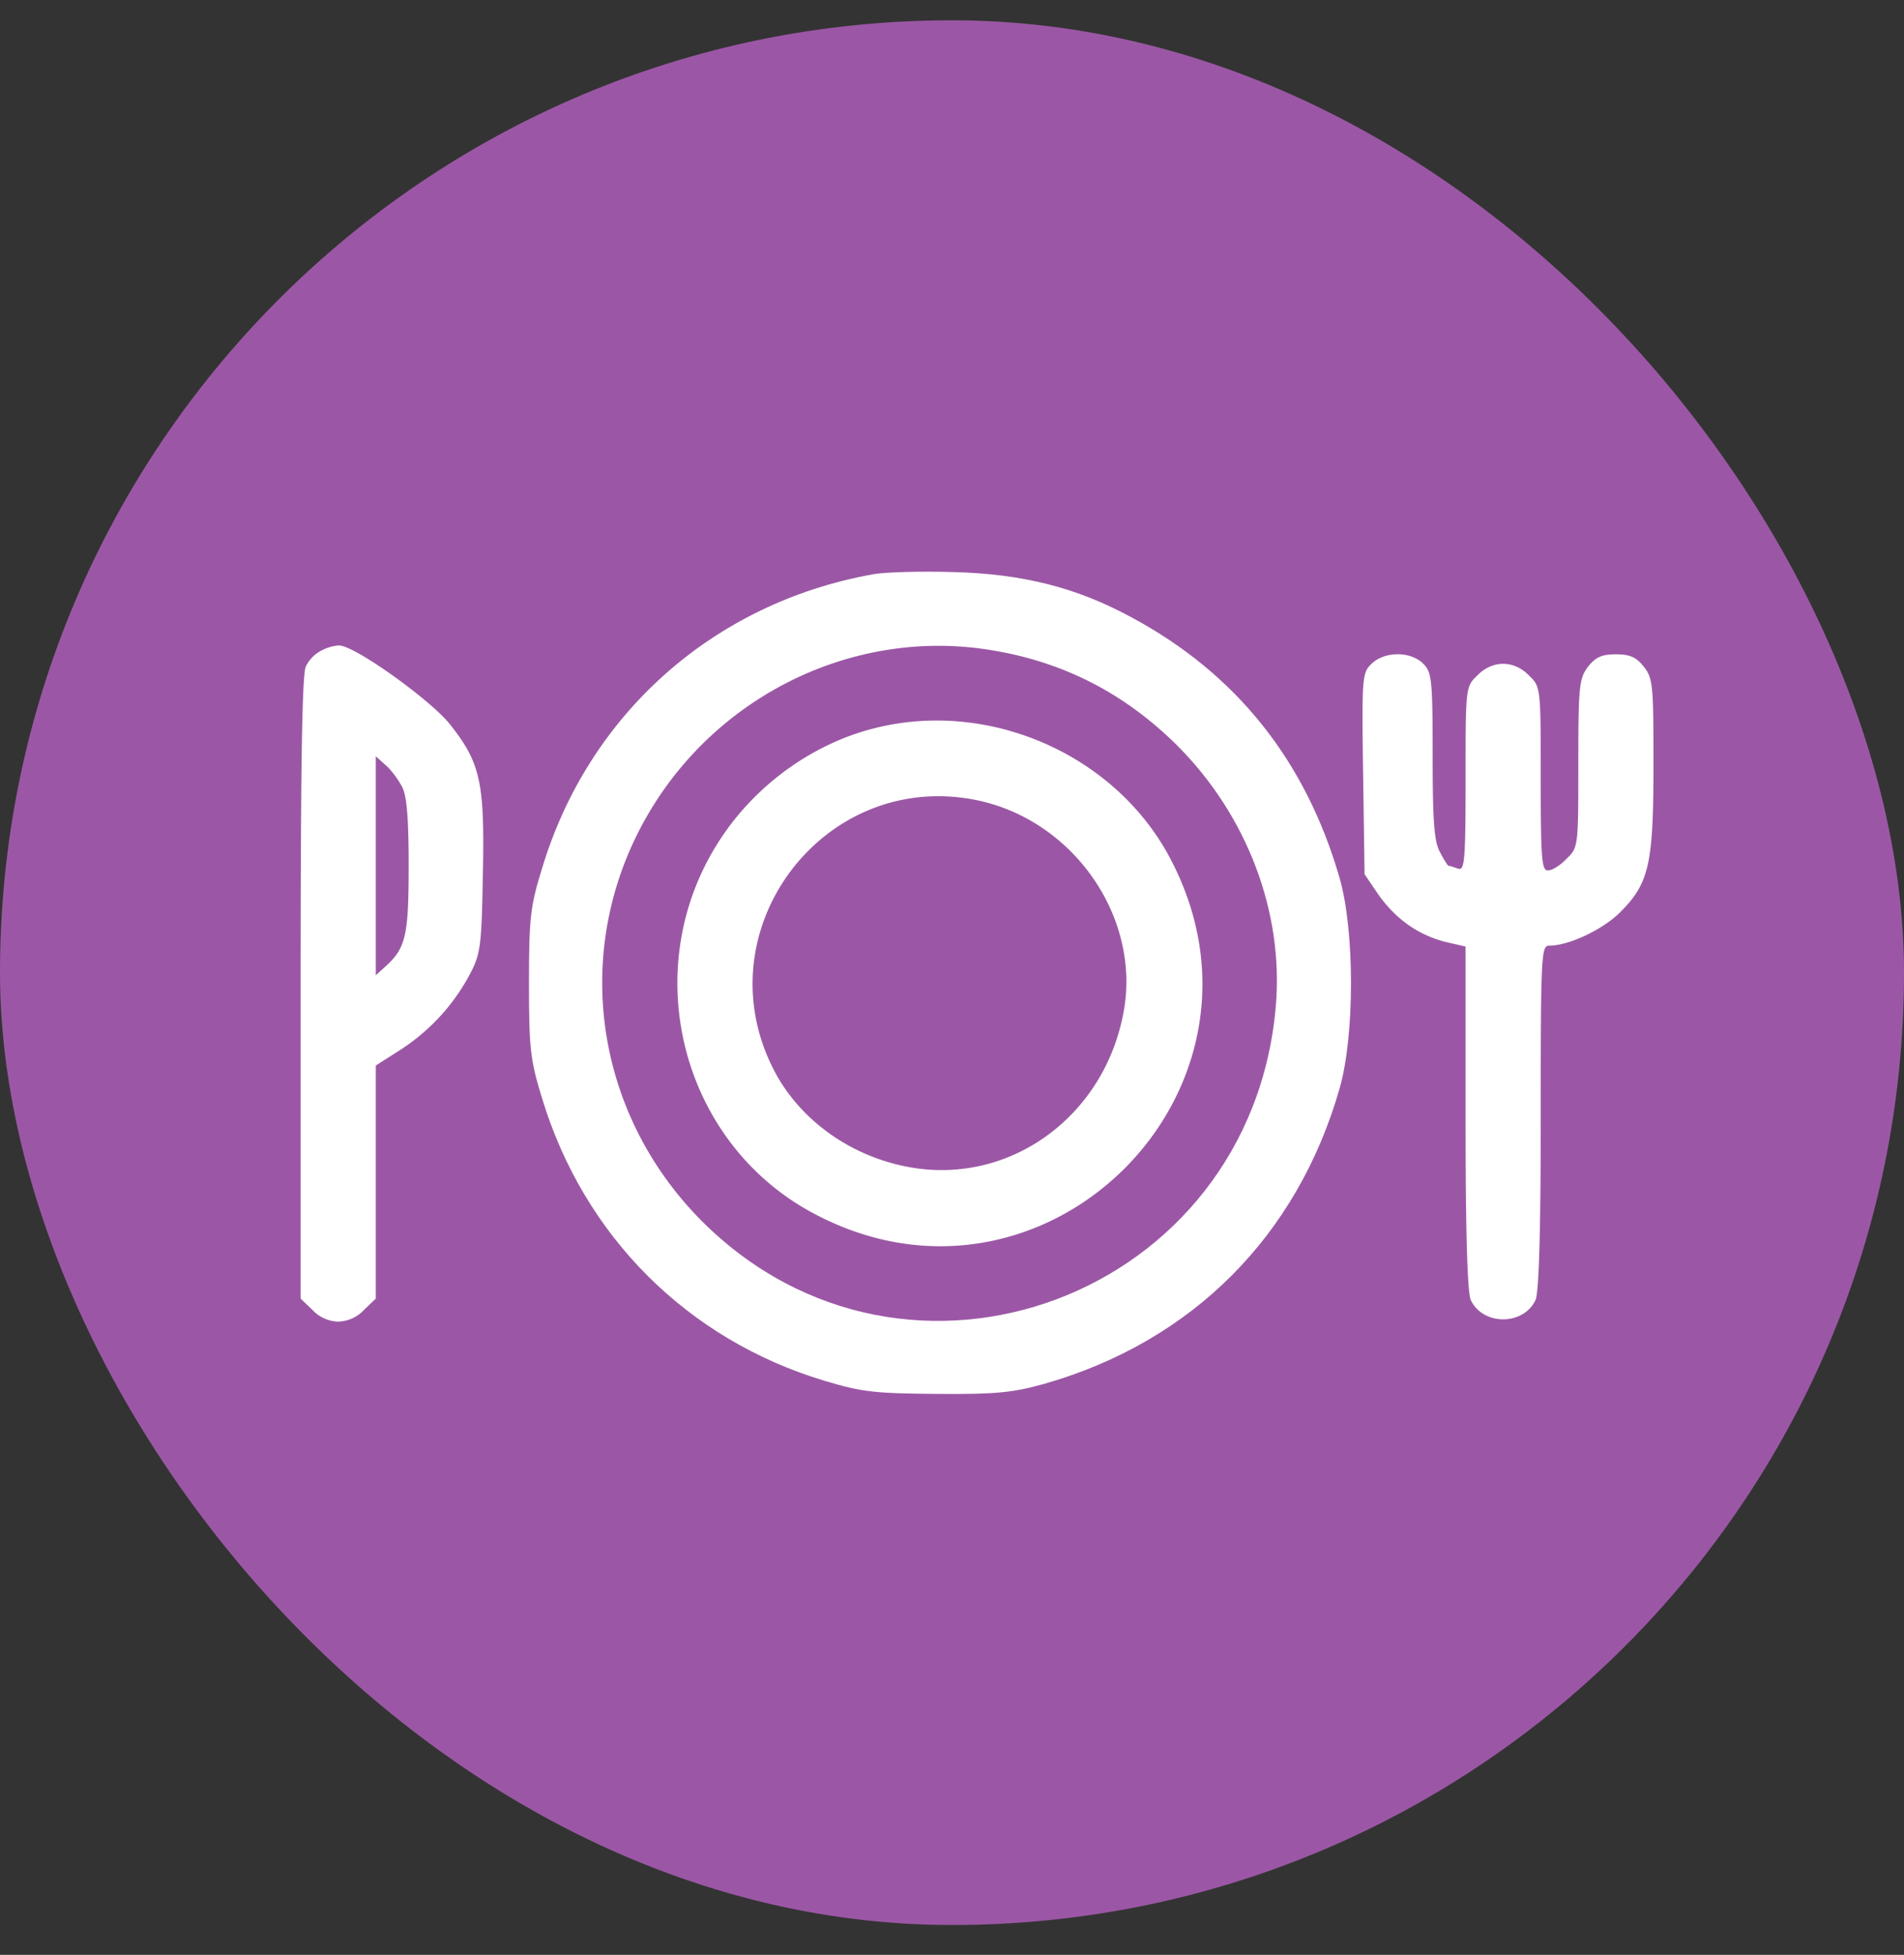
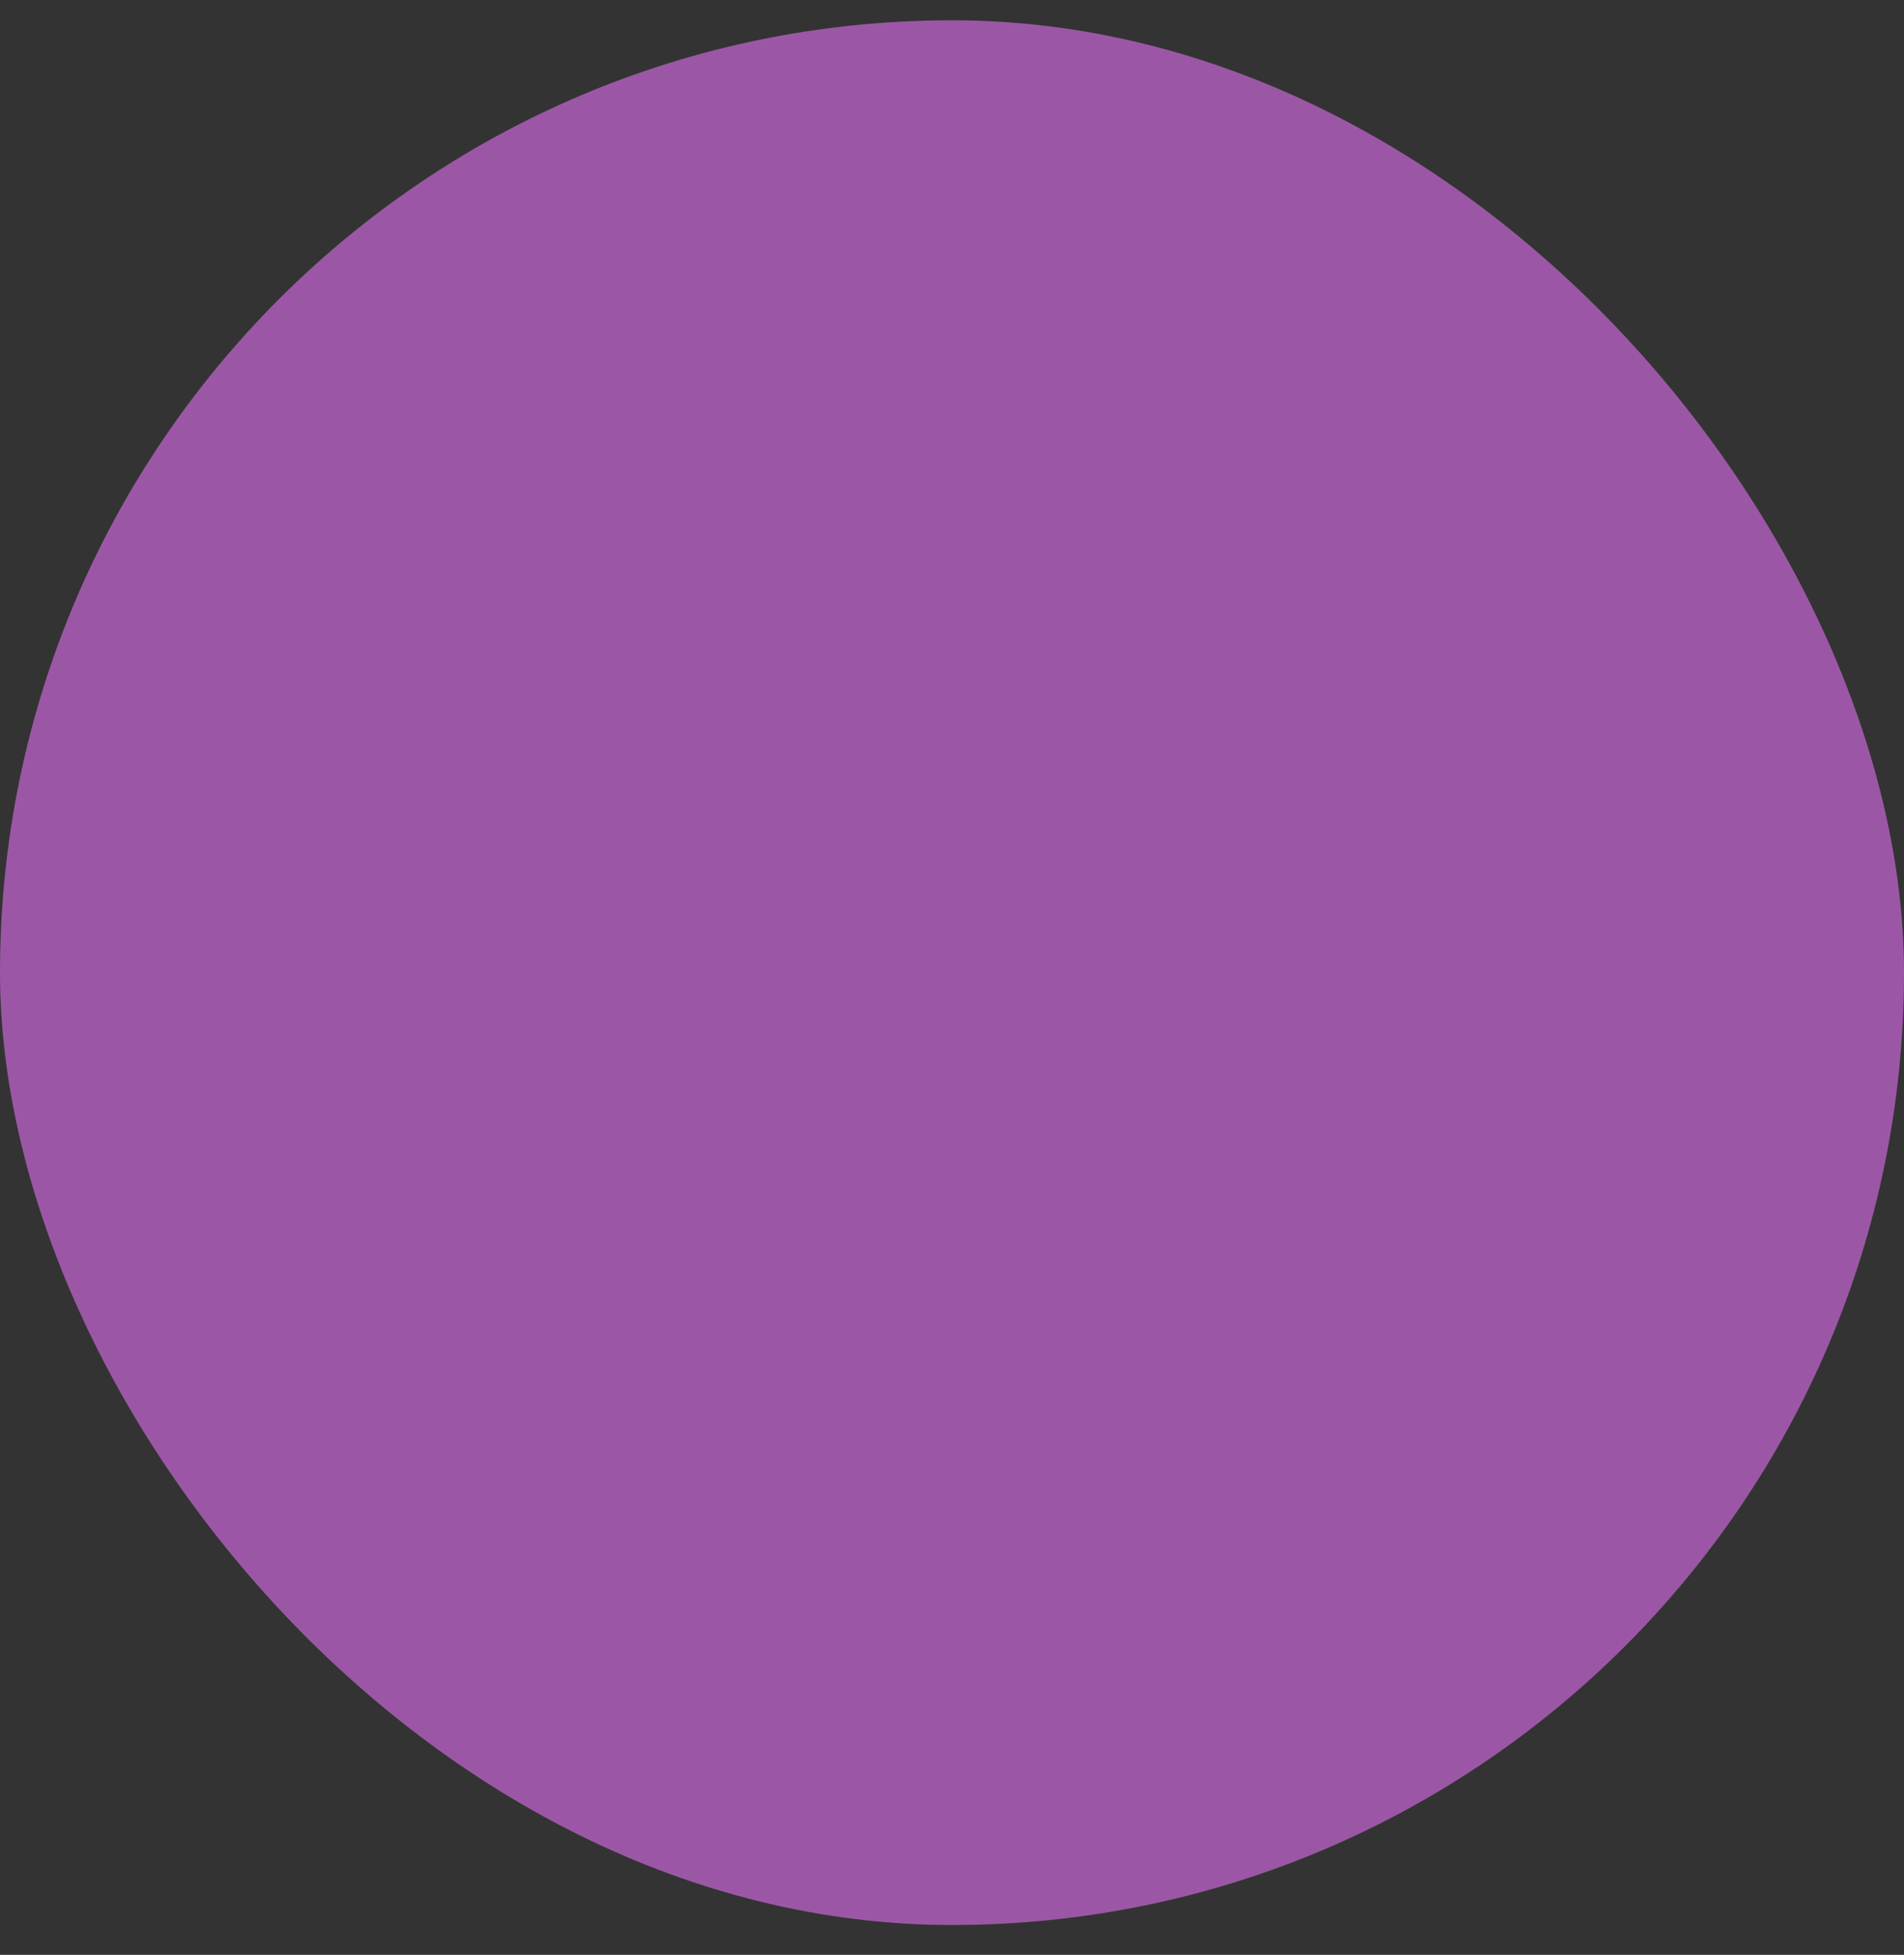
<svg xmlns="http://www.w3.org/2000/svg" width="38" height="39" fill="none">
  <rect width="100%" height="100%" fill="#333333" stroke="none" />
  <rect y=".405" width="38" height="38" rx="19" fill="#9B57A5" />
-   <path d="M17.41 11.46c-3.17.571-5.663 2.784-6.59 5.859-.235.76-.263.984-.263 2.297 0 1.313.028 1.537.262 2.297.835 2.747 2.897 4.809 5.634 5.634.75.225 1.003.253 2.25.262 1.2.01 1.52-.028 2.157-.206 2.934-.843 5.034-2.943 5.878-5.896.3-1.05.3-3.132 0-4.182-.675-2.343-2.062-4.087-4.162-5.212-1.088-.59-2.157-.863-3.544-.9-.648-.02-1.379 0-1.622.046zm2.362 1.509c1.453.234 2.672.863 3.722 1.903 1.396 1.397 2.128 3.328 1.969 5.194-.488 5.803-7.369 8.381-11.457 4.294-2.184-2.194-2.615-5.494-1.059-8.138 1.406-2.39 4.144-3.694 6.825-3.253z" fill="#fff" />
-   <path d="M17.504 14.516c-1.219.29-2.354 1.087-3.075 2.147-1.754 2.569-.882 6.14 1.846 7.565 4.594 2.41 9.497-2.494 7.088-7.087-1.078-2.062-3.572-3.178-5.86-2.625zm2.015 1.453c1.922.412 3.253 2.344 2.906 4.219-.384 2.1-2.287 3.469-4.293 3.094-1.172-.216-2.194-.956-2.7-1.96-1.416-2.794 1.031-6 4.087-5.353zM6.412 12.979a.725.725 0 00-.309.318C6.028 13.466 6 15.37 6 19.72v6.188l.234.224a.73.73 0 00.516.235.732.732 0 00.516-.235l.234-.224v-4.65l.44-.281a4.073 4.073 0 001.416-1.5c.235-.44.254-.553.281-2.034.038-1.829-.046-2.223-.656-2.991-.384-.487-1.93-1.594-2.222-1.575a.89.89 0 00-.347.103zm1.613 2.718c.094.178.131.628.131 1.575 0 1.388-.056 1.64-.459 2.007l-.197.178v-4.369l.197.178c.113.094.253.29.328.431zM27.365 13.25c-.178.178-.188.272-.16 2.194l.029 1.997.28.412c.348.487.788.797 1.332.938l.404.093v3.413c0 2.325.037 3.479.103 3.638.243.515 1.05.515 1.294 0 .065-.16.103-1.313.103-3.647 0-3.244.01-3.422.169-3.422.393 0 1.068-.319 1.416-.666.581-.58.665-.965.665-2.943 0-1.585-.009-1.726-.196-1.96-.15-.187-.273-.243-.554-.243s-.403.056-.553.243c-.178.235-.197.375-.197 1.932 0 1.66 0 1.678-.234 1.903-.122.131-.29.234-.375.234-.122 0-.141-.243-.141-1.828 0-1.828 0-1.837-.235-2.062-.3-.31-.73-.31-1.031 0-.234.225-.234.234-.234 2.072 0 1.64-.02 1.828-.15 1.781-.085-.028-.16-.056-.188-.056-.019 0-.094-.122-.178-.282-.113-.215-.141-.628-.141-1.921 0-1.52-.019-1.66-.188-1.829-.253-.253-.778-.253-1.04.01z" fill="#fff" />
</svg>